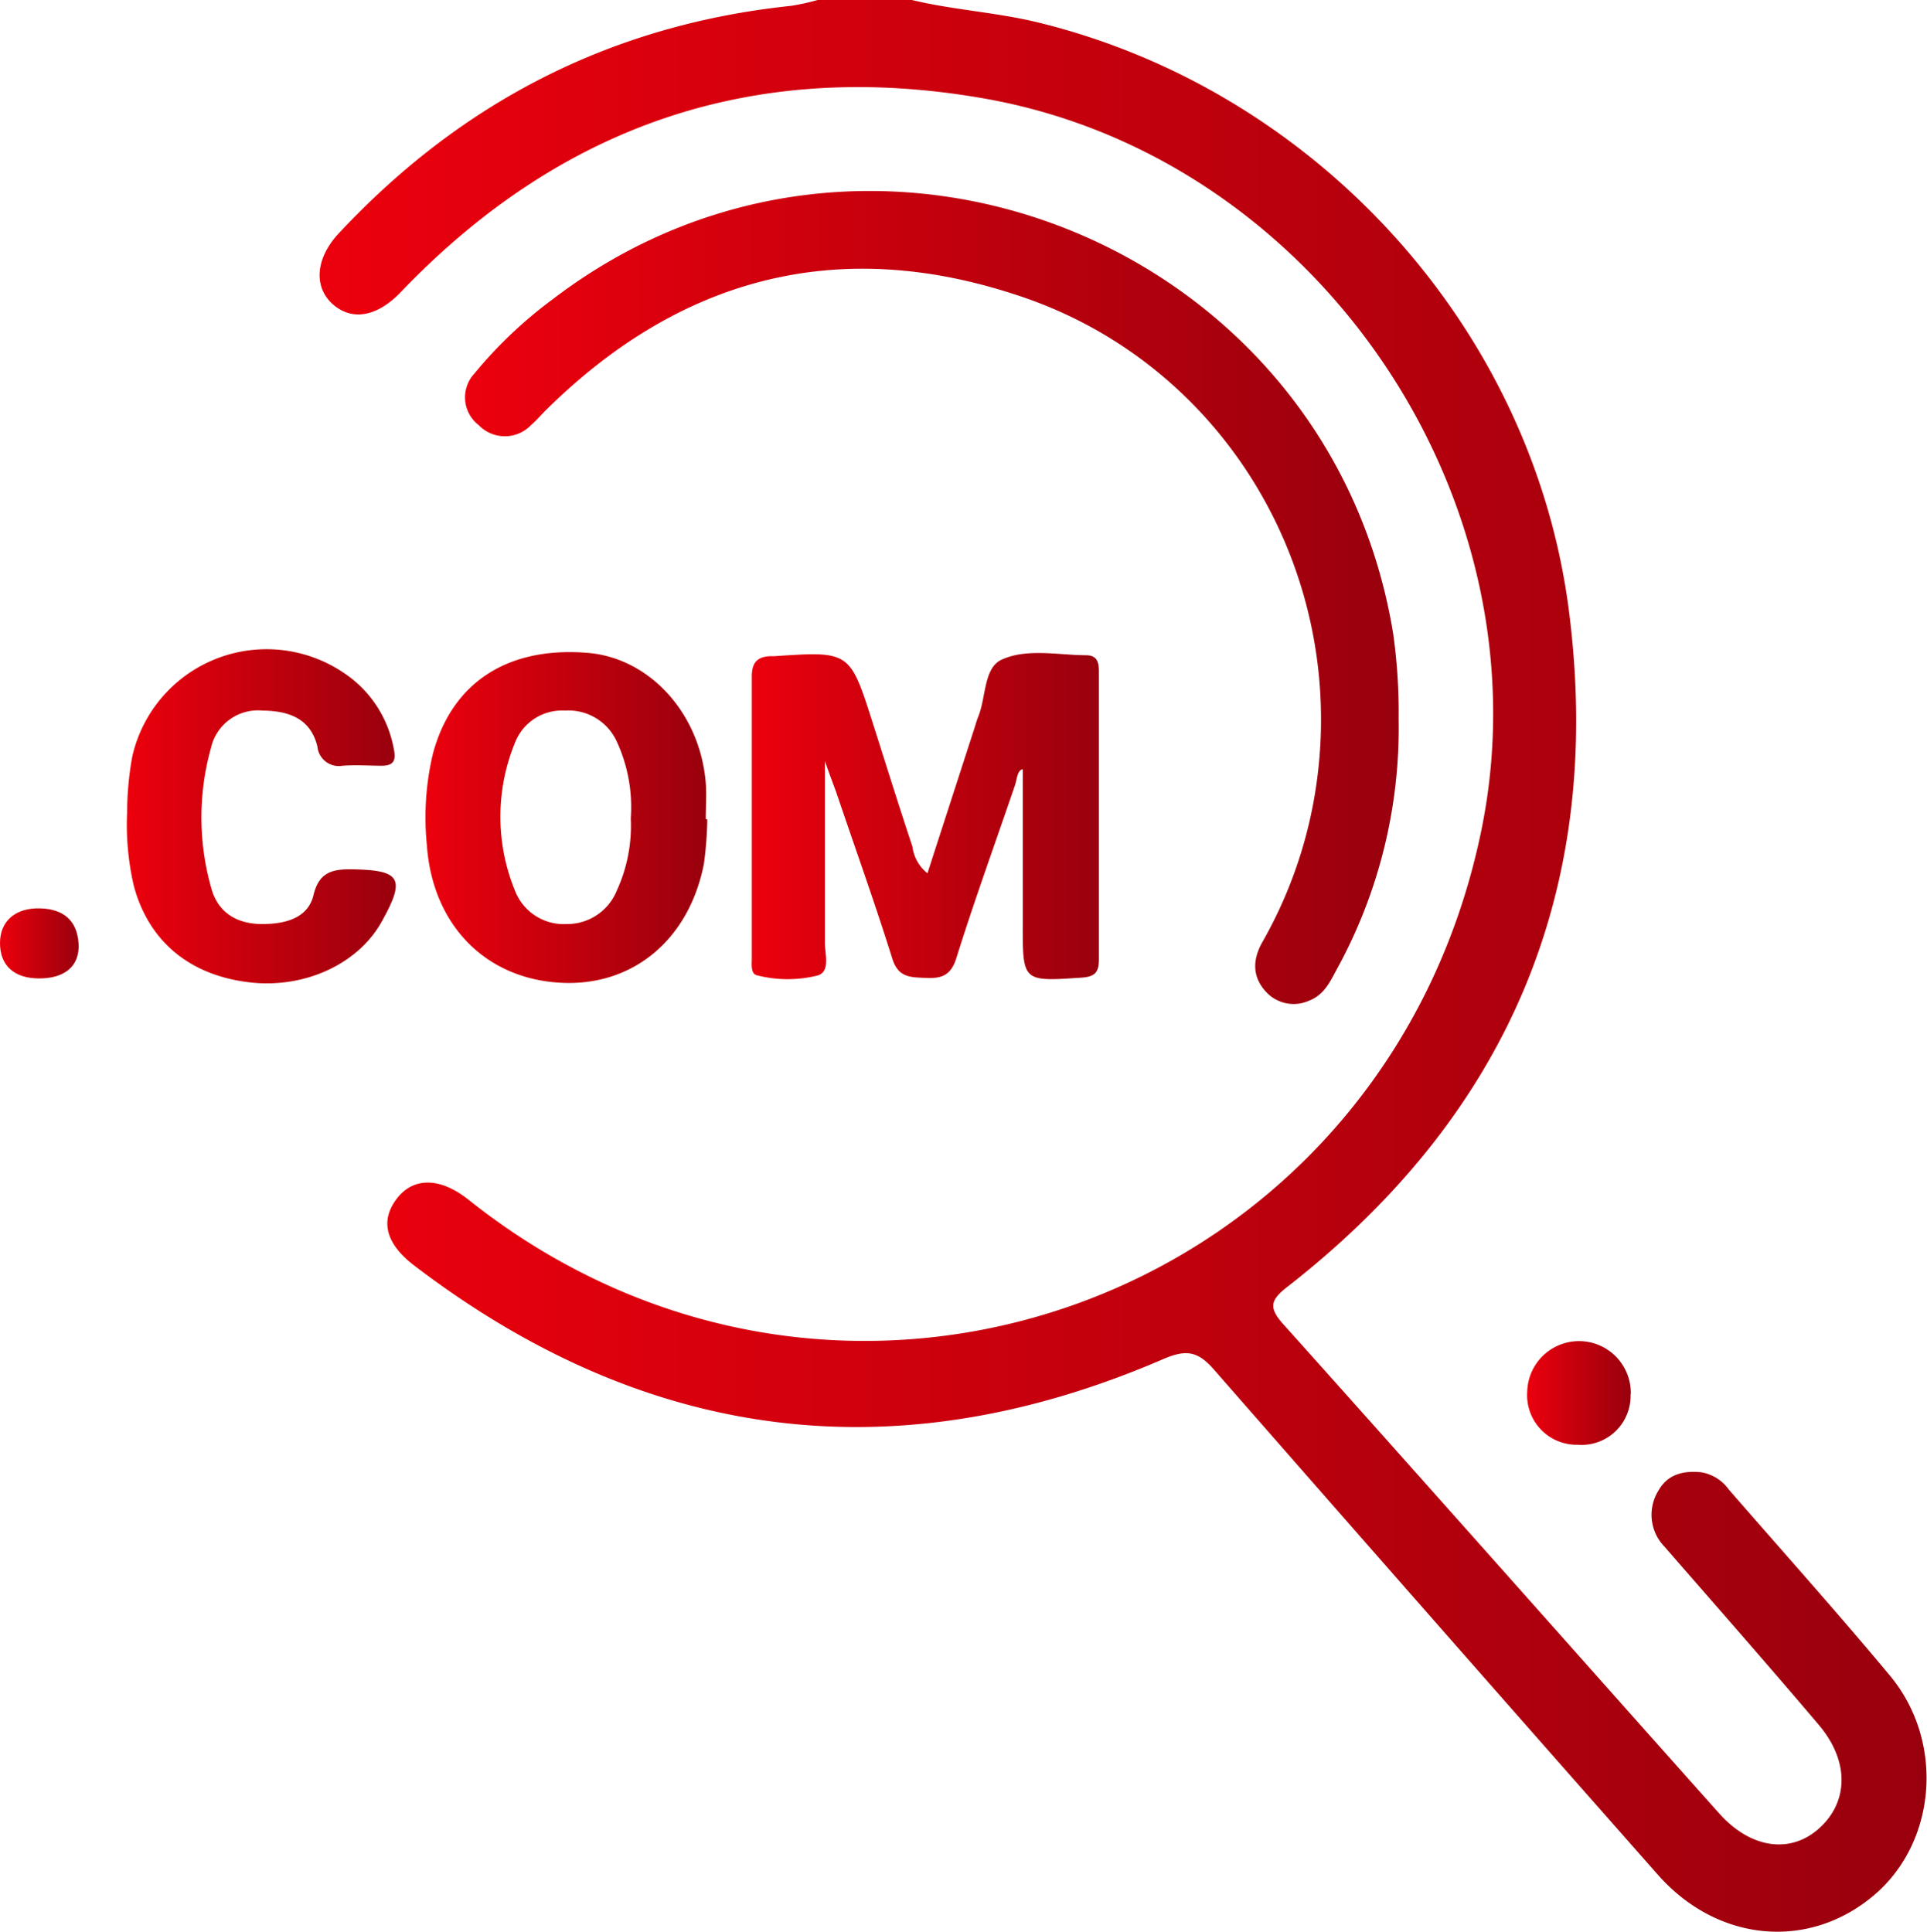
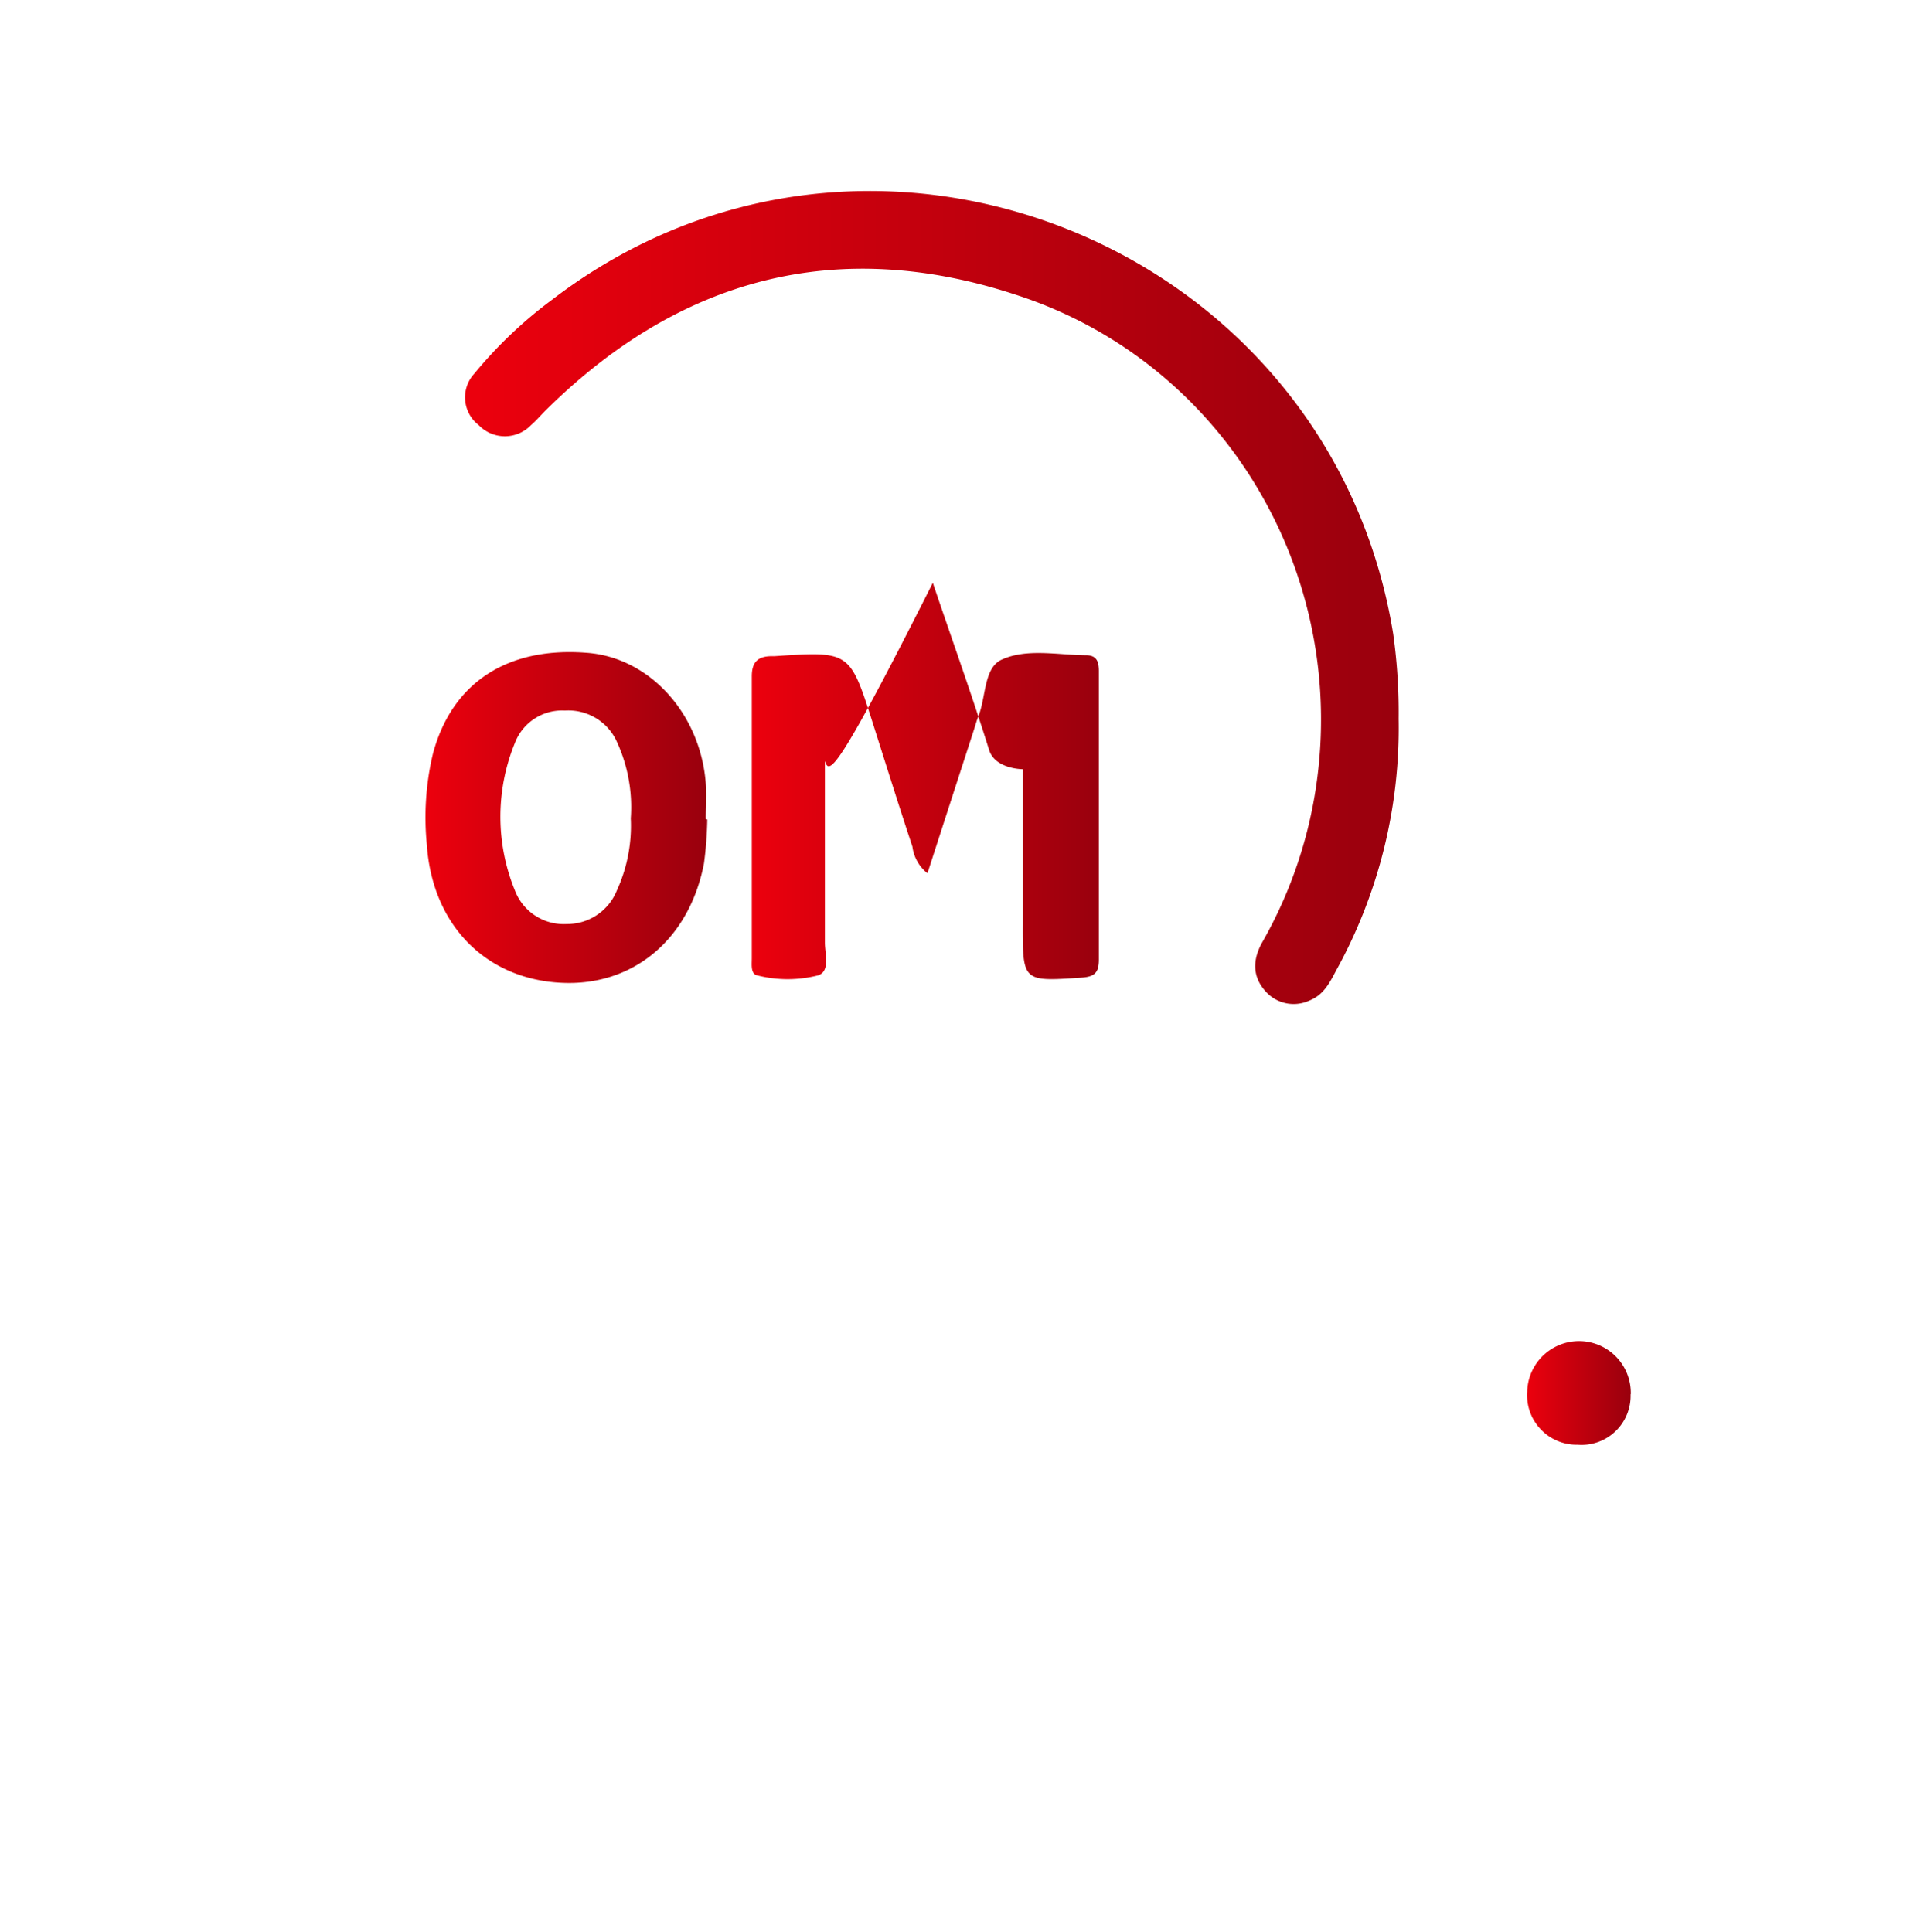
<svg xmlns="http://www.w3.org/2000/svg" xmlns:xlink="http://www.w3.org/1999/xlink" id="Layer_1" data-name="Layer 1" viewBox="0 0 190.88 191.39">
  <defs>
    <style>.cls-1{fill:url(#linear-gradient);}.cls-2{fill:url(#linear-gradient-2);}.cls-3{fill:url(#linear-gradient-3);}.cls-4{fill:url(#linear-gradient-4);}.cls-5{fill:url(#linear-gradient-5);}.cls-6{fill:url(#linear-gradient-6);}.cls-7{fill:url(#linear-gradient-7);}</style>
    <linearGradient id="linear-gradient" x1="31.65" y1="95.69" x2="190.88" y2="95.69" gradientUnits="userSpaceOnUse">
      <stop offset="0" stop-color="#ec000d" />
      <stop offset="1" stop-color="#99000d" />
    </linearGradient>
    <linearGradient id="linear-gradient-2" x1="46.05" y1="59.15" x2="138.55" y2="59.15" xlink:href="#linear-gradient" />
    <linearGradient id="linear-gradient-3" x1="74.47" y1="80.9" x2="108.83" y2="80.9" xlink:href="#linear-gradient" />
    <linearGradient id="linear-gradient-4" x1="42.17" y1="81.02" x2="70.06" y2="81.02" xlink:href="#linear-gradient" />
    <linearGradient id="linear-gradient-5" x1="12.59" y1="80.87" x2="39.17" y2="80.87" xlink:href="#linear-gradient" />
    <linearGradient id="linear-gradient-6" x1="151.26" y1="137.95" x2="161.52" y2="137.95" xlink:href="#linear-gradient" />
    <linearGradient id="linear-gradient-7" x1="0" y1="93.46" x2="7.81" y2="93.46" xlink:href="#linear-gradient" />
  </defs>
  <title>domain</title>
-   <path class="cls-1" d="M90.32,0c4.16,1,8.44,1.22,12.61,2.25,27.49,6.76,49,30.35,52.51,58.49,3.45,27.46-6.11,49.74-27.9,66.74-1.7,1.32-1.91,2.06-.41,3.73,14.42,16.1,28.76,32.3,43.15,48.44,3.16,3.55,7.15,4.06,10,1.42s2.9-6.66-.17-10.24c-5-5.9-10.14-11.74-15.23-17.59a4.53,4.53,0,0,1-.6-5.56c.9-1.62,2.49-2,4.25-1.81a4.2,4.2,0,0,1,2.71,1.7c5.33,6.13,10.75,12.18,15.95,18.42,5.45,6.53,4.66,16.46-1.51,21.74-6.46,5.52-15.53,4.74-21.47-2q-22-24.93-43.93-50c-1.57-1.81-2.7-2.08-5-1.1C88.78,146.1,64,142.93,41,125.36c-2.91-2.23-3.36-4.56-1.58-6.75,1.65-2,4.25-1.93,7,.26,37,29.48,90.6,10,100.28-36.43,6.83-32.76-16.14-66.83-49.14-72.67-22.67-4-41.95,2.55-57.85,19.16-2.3,2.41-4.76,2.9-6.68,1.27s-1.87-4.45.45-7C45.64,10.14,60.52,2.45,78.35.58A22.4,22.4,0,0,0,81,0Z" />
  <path class="cls-2" d="M138.54,71.23a49.62,49.62,0,0,1-6.18,24.91c-.64,1.21-1.25,2.45-2.68,3a3.71,3.71,0,0,1-4.28-.88c-1.43-1.55-1.3-3.3-.31-5a44.21,44.21,0,0,0,5.43-16.48c2.57-21-9.83-41.15-30-47.61C82.9,23.4,67.34,27.54,54.14,40.57c-.52.51-1,1.09-1.54,1.55a3.59,3.59,0,0,1-5.18,0A3.47,3.47,0,0,1,47,37a43.6,43.6,0,0,1,7.72-7.33C86,5.72,131.68,24,138,62.78A55.71,55.71,0,0,1,138.54,71.23Z" />
-   <path class="cls-3" d="M81.71,75.4c0,6.2,0,12.09,0,18,0,1.13.55,2.84-.69,3.24a12.26,12.26,0,0,1-6,0c-.68-.13-.55-1.07-.55-1.69,0-9.31,0-18.63,0-27.94,0-1.42.6-2,2-2h.27c7.44-.5,7.44-.5,9.72,6.65,1.3,4.08,2.57,8.16,3.92,12.22a4,4,0,0,0,1.49,2.64c1.57-4.86,3.09-9.55,4.61-14.24.14-.43.26-.88.43-1.3.77-1.92.53-4.8,2.3-5.62,2.5-1.15,5.56-.46,8.38-.44,1.12,0,1.27.74,1.26,1.67,0,9.49,0,19,0,28.48,0,1.27-.4,1.7-1.71,1.79-5.85.39-5.84.44-5.83-5.39V76.21c-.56.12-.56,1-.8,1.68-1.94,5.69-4,11.35-5.79,17.07-.54,1.71-1.5,2-3,1.93s-2.73,0-3.33-1.9c-1.74-5.56-3.7-11-5.58-16.57C82.46,77.49,82.12,76.57,81.71,75.4Z" />
+   <path class="cls-3" d="M81.71,75.4c0,6.2,0,12.09,0,18,0,1.13.55,2.84-.69,3.24a12.26,12.26,0,0,1-6,0c-.68-.13-.55-1.07-.55-1.69,0-9.31,0-18.63,0-27.94,0-1.42.6-2,2-2h.27c7.44-.5,7.44-.5,9.72,6.65,1.3,4.08,2.57,8.16,3.92,12.22a4,4,0,0,0,1.49,2.64c1.57-4.86,3.09-9.55,4.61-14.24.14-.43.26-.88.43-1.3.77-1.92.53-4.8,2.3-5.62,2.5-1.15,5.56-.46,8.38-.44,1.12,0,1.27.74,1.26,1.67,0,9.49,0,19,0,28.48,0,1.27-.4,1.7-1.71,1.79-5.85.39-5.84.44-5.83-5.39V76.21s-2.73,0-3.33-1.9c-1.74-5.56-3.7-11-5.58-16.57C82.46,77.49,82.12,76.57,81.71,75.4Z" />
  <path class="cls-4" d="M70.06,81.2a37,37,0,0,1-.33,4.36C68.27,93.1,62.68,97.73,55.6,97.37,48.09,97,42.82,91.62,42.28,83.69a27.31,27.31,0,0,1,.6-9c1.89-7.09,7.44-10.68,15.41-10,6.09.54,11.07,6,11.62,12.9.09,1.18,0,2.37,0,3.55Zm-7.58-.12a15.48,15.48,0,0,0-1.42-7.68,5.26,5.26,0,0,0-5.1-3A5,5,0,0,0,51,73.62a19.29,19.29,0,0,0,0,14.59,5.18,5.18,0,0,0,5.16,3.34,5.3,5.3,0,0,0,4.93-3.3A15.37,15.37,0,0,0,62.48,81.08Z" />
-   <path class="cls-5" d="M12.59,80.49a32,32,0,0,1,.5-5.48A13.64,13.64,0,0,1,34,66.63a11.48,11.48,0,0,1,5,7.53c.28,1.26-.06,1.72-1.27,1.71s-2.55-.1-3.82,0a2.13,2.13,0,0,1-2.47-1.91c-.69-2.81-2.87-3.53-5.44-3.56a4.77,4.77,0,0,0-5.1,3.7,25.59,25.59,0,0,0,.06,14c.71,2.44,2.66,3.45,5,3.45,2.16,0,4.53-.51,5.09-2.86S33,86.09,35,86.13c4.7.09,5.19.92,2.8,5.2S30,98,24.58,97.31c-5.88-.73-9.88-4.12-11.33-9.56A27,27,0,0,1,12.59,80.49Z" />
  <path class="cls-6" d="M161.52,138.14a4.86,4.86,0,0,1-5.24,5,4.91,4.91,0,0,1-5-5.26,5.13,5.13,0,1,1,10.26.25Z" />
-   <path class="cls-7" d="M3.89,96.94C1.39,96.94,0,95.66,0,93.43S1.61,89.91,4,90c2.25.06,3.63,1.17,3.78,3.46S6.37,96.94,3.89,96.94Z" />
</svg>